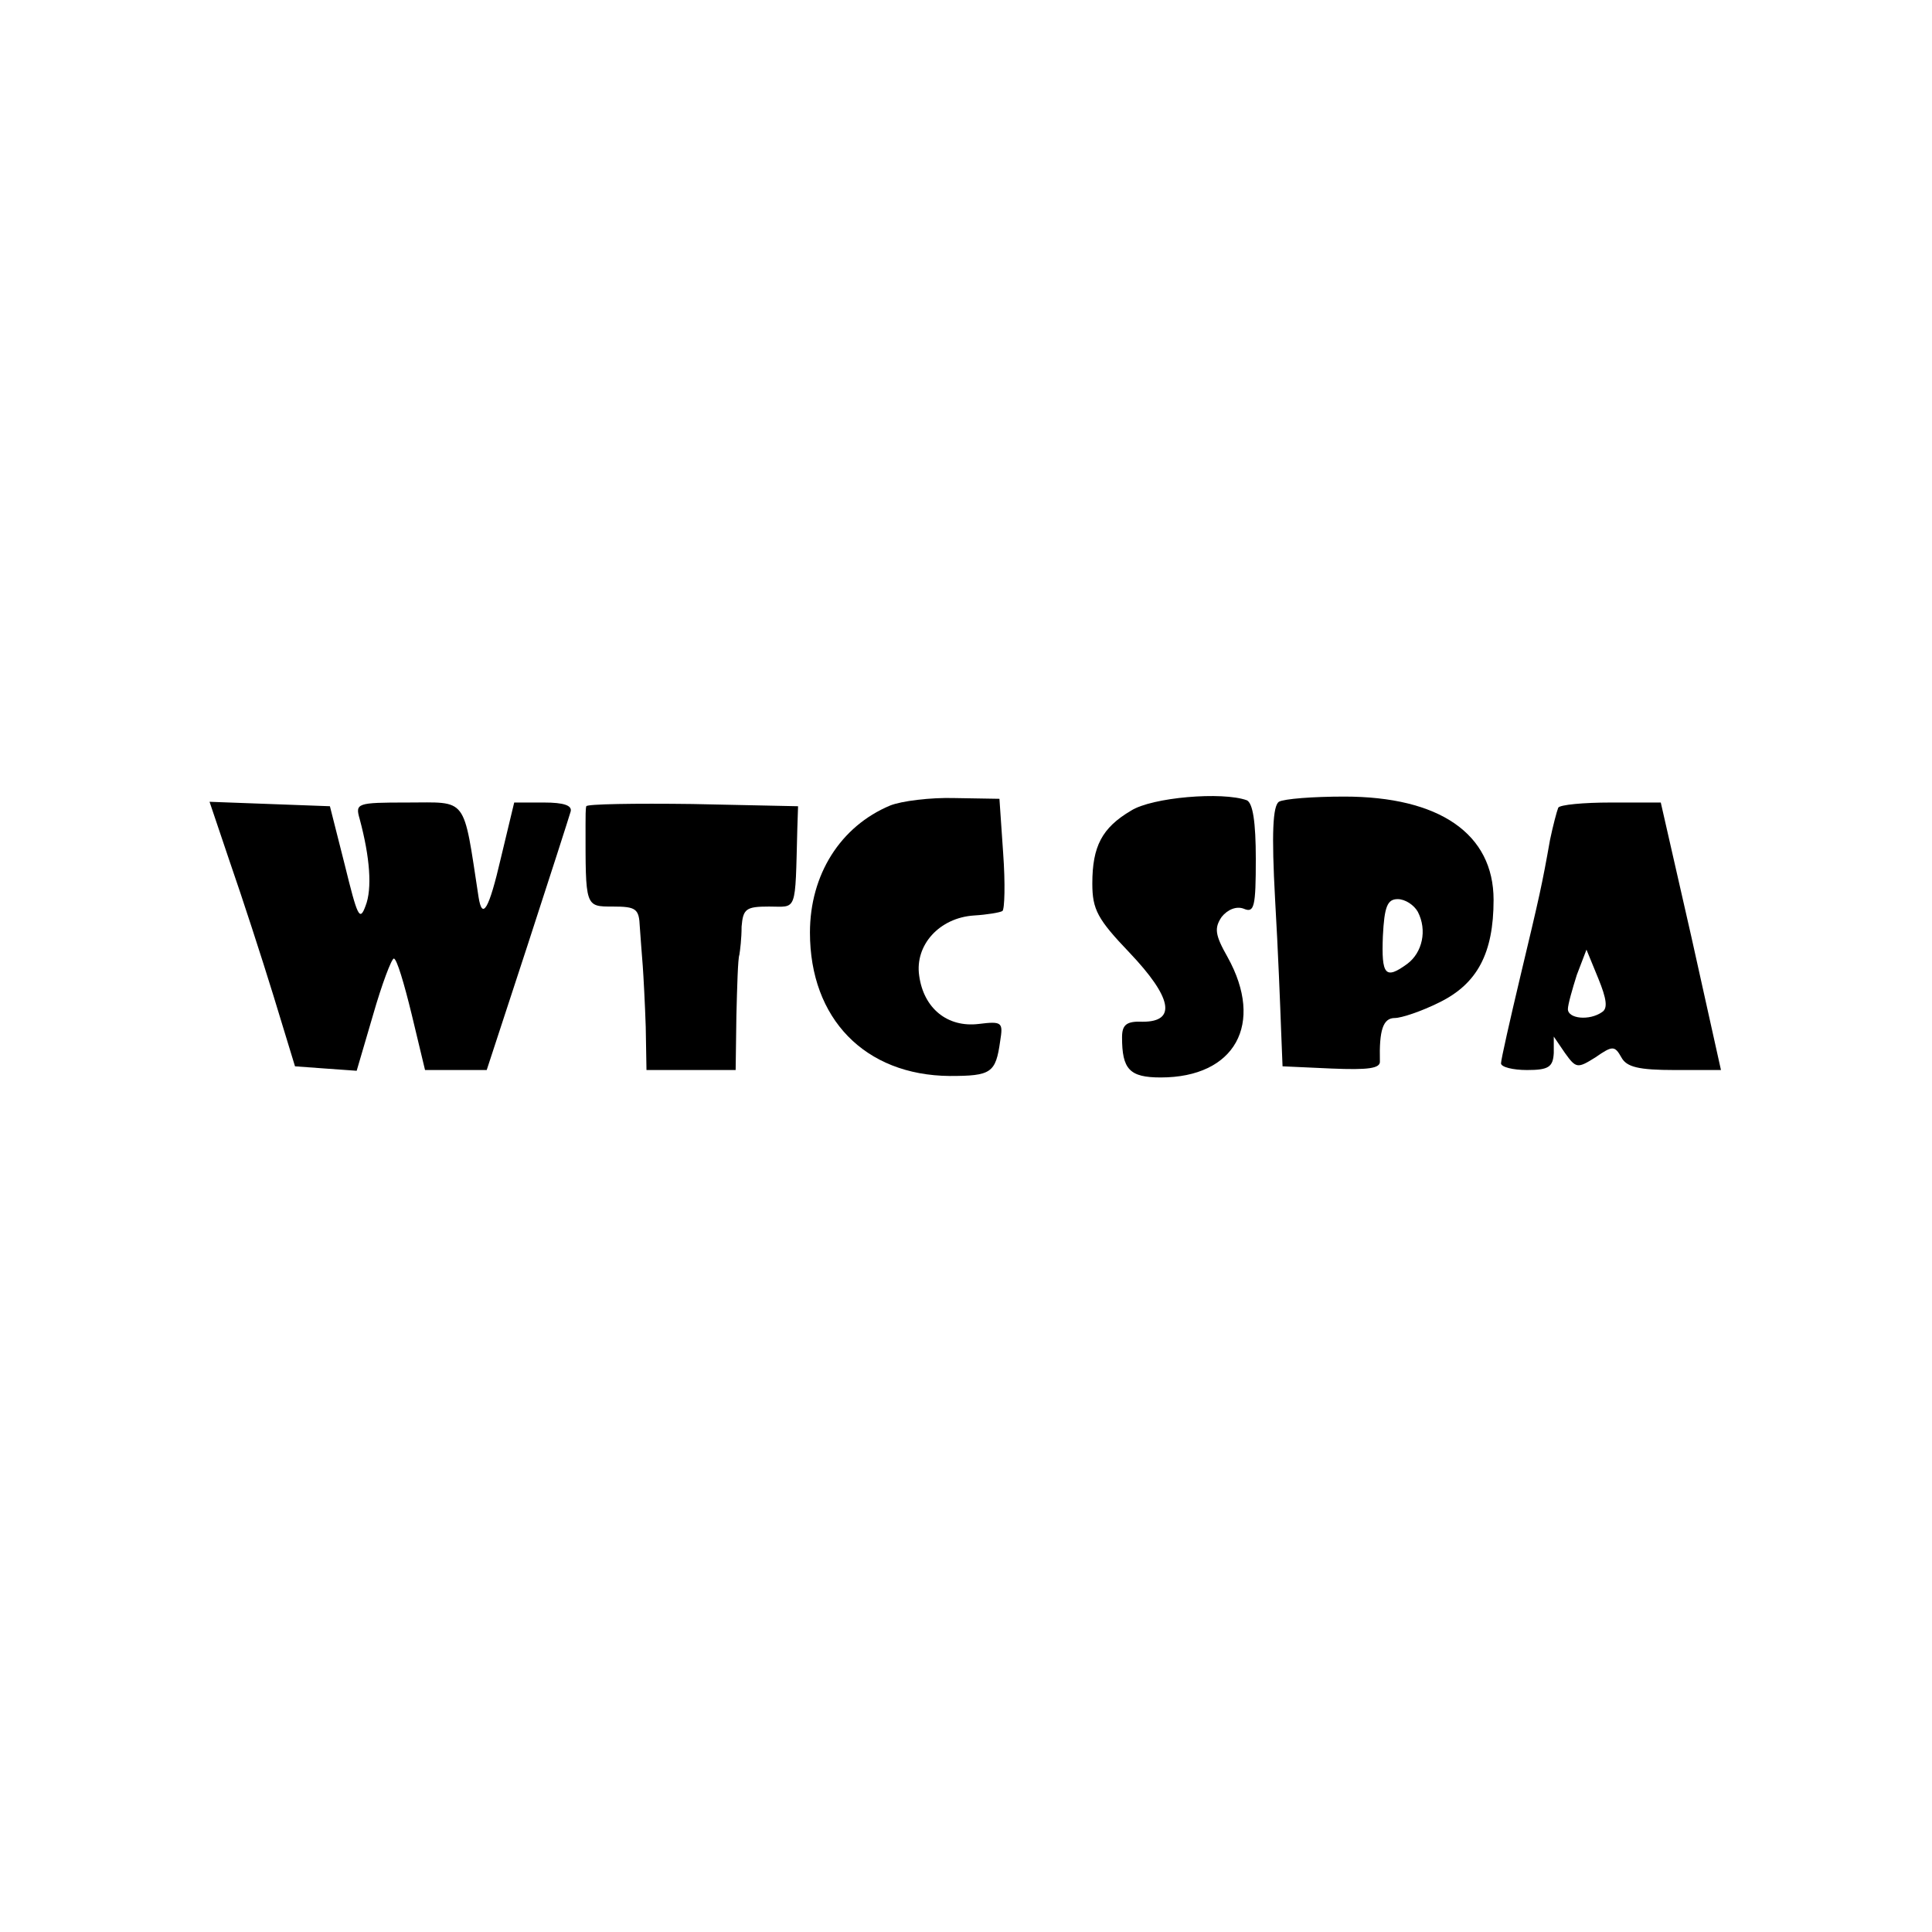
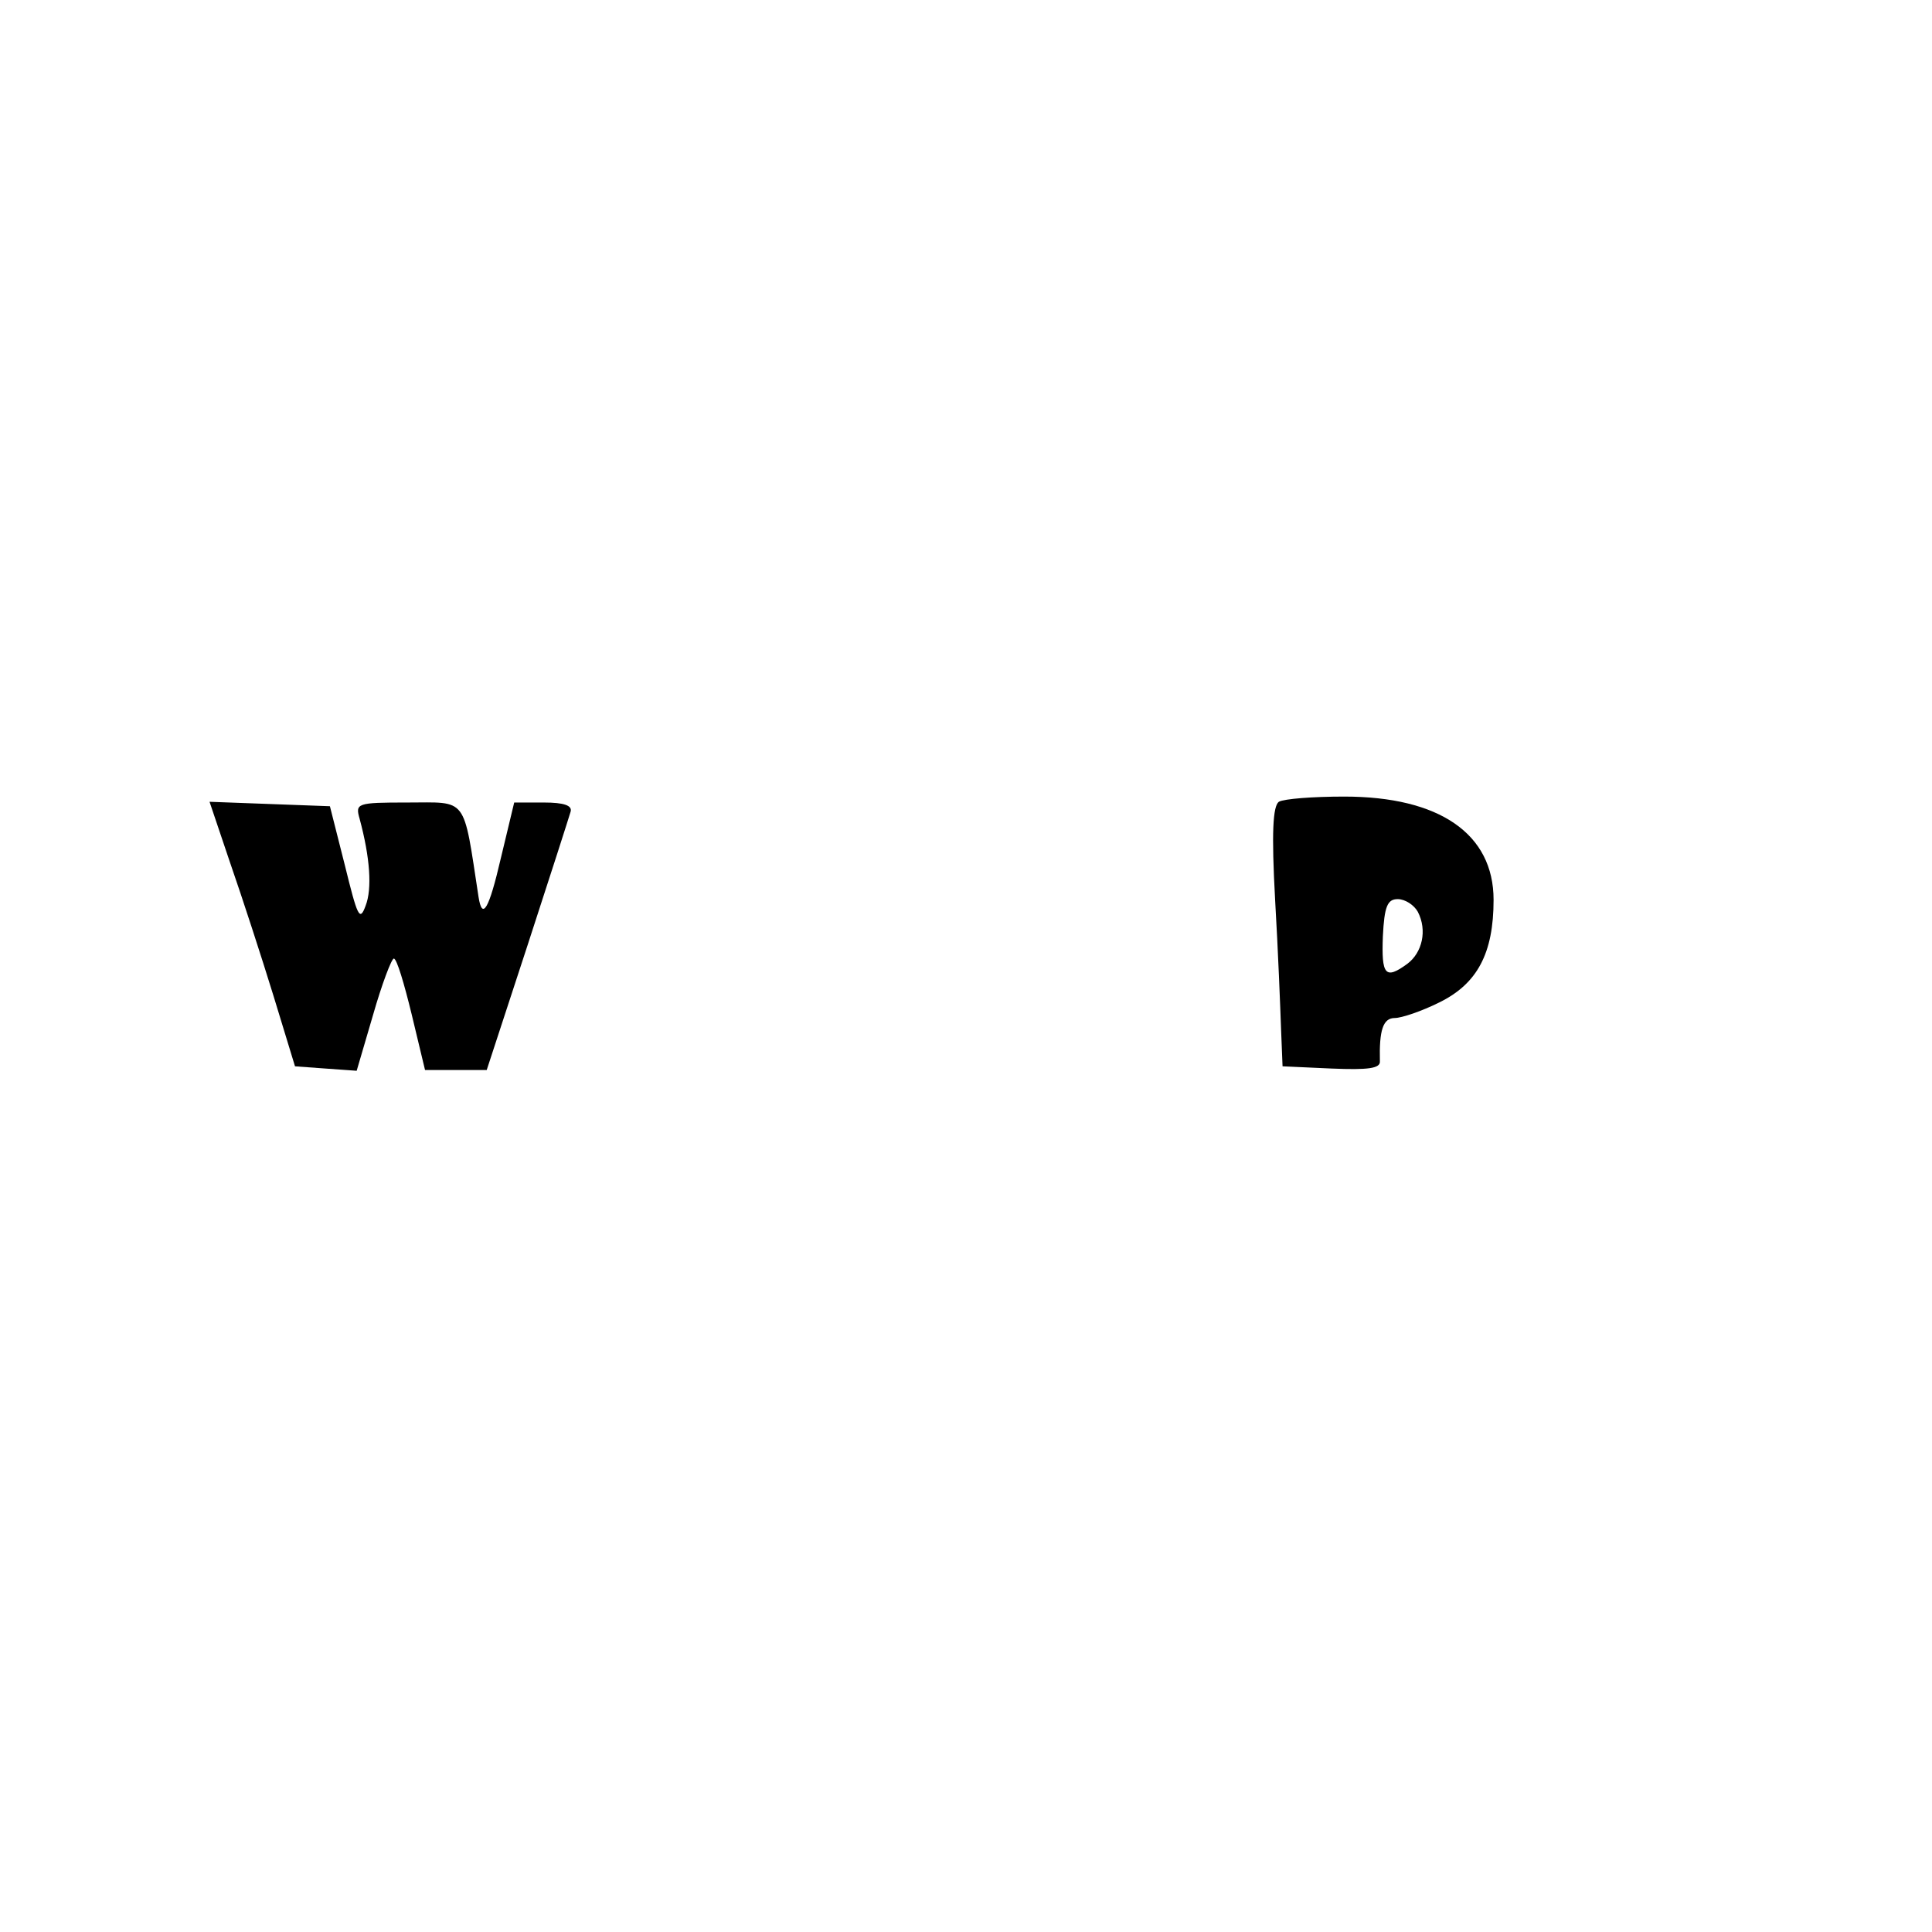
<svg xmlns="http://www.w3.org/2000/svg" version="1.0" width="260pt" height="260pt" viewBox="0 0 260 260" preserveAspectRatio="xMidYMid meet">
  <g transform="translate(0,260) scale(0.1,-0.1)" fill="#000000" stroke="none">
-     <path d="M1198 1516 c-67 -28 -108 -93 -108 -171 0 -116 74 -192 188 -193 56 0 62 4 68 47 4 25 3 27 -29 23 -42 -5 -74 21 -80 65 -6 41 27 78 74 81 17 1 35 4 38 6 3 2 4 37 1 78 l-5 73 -60 1 c-33 1 -72 -4 -87 -10z" />
-     <path d="M1522 1509 c-39 -23 -52 -48 -52 -98 0 -35 7 -48 50 -93 57 -60 64 -93 18 -93 -22 1 -28 -4 -28 -21 0 -43 10 -54 52 -54 100 0 140 72 90 162 -17 30 -18 39 -8 54 8 10 20 15 30 11 14 -6 16 3 16 67 0 50 -4 75 -12 79 -33 12 -128 4 -156 -14z" />
    <path d="M1721 1521 c-8 -6 -10 -41 -5 -132 4 -68 7 -146 8 -174 l2 -50 66 -3 c49 -2 66 0 65 10 -1 41 4 58 20 58 9 0 36 9 60 21 51 25 73 66 73 138 0 89 -73 139 -201 139 -42 0 -81 -3 -88 -7z m187 -148 c13 -25 6 -55 -14 -70 -30 -22 -35 -15 -33 37 2 40 6 50 20 50 10 0 22 -8 27 -17z" />
    <path d="M310 1438 c16 -46 42 -126 58 -178 l29 -95 41 -3 42 -3 22 75 c12 42 25 76 28 76 4 0 14 -34 24 -75 l18 -75 42 0 41 0 55 168 c30 92 56 173 58 180 2 8 -9 12 -36 12 l-40 0 -18 -75 c-16 -69 -25 -84 -30 -52 -21 137 -14 127 -96 127 -68 0 -70 -1 -64 -22 14 -52 17 -94 8 -117 -8 -22 -11 -14 -28 55 l-20 79 -81 3 -81 3 28 -83z" />
-     <path d="M789 1515 c-1 -3 -1 -14 -1 -25 0 -111 -1 -110 37 -110 31 0 35 -3 36 -27 1 -16 3 -39 4 -53 1 -14 3 -51 4 -82 l1 -58 60 0 60 0 1 73 c1 39 2 77 4 82 1 6 3 22 3 38 2 24 6 27 37 27 38 0 35 -10 38 105 l1 30 -142 3 c-78 1 -142 0 -143 -3z" />
-     <path d="M2097 1513 c-2 -5 -7 -24 -11 -43 -11 -62 -14 -75 -40 -184 -14 -59 -26 -112 -26 -117 0 -5 16 -9 35 -9 29 0 35 4 36 23 l0 22 15 -22 c15 -21 17 -21 41 -6 23 16 26 16 35 0 7 -13 23 -17 72 -17 l62 0 -40 180 -41 180 -67 0 c-37 0 -69 -3 -71 -7z m59 -275 c-17 -12 -46 -9 -46 4 0 6 6 27 12 46 l13 34 16 -39 c11 -27 13 -40 5 -45z" />
  </g>
</svg>